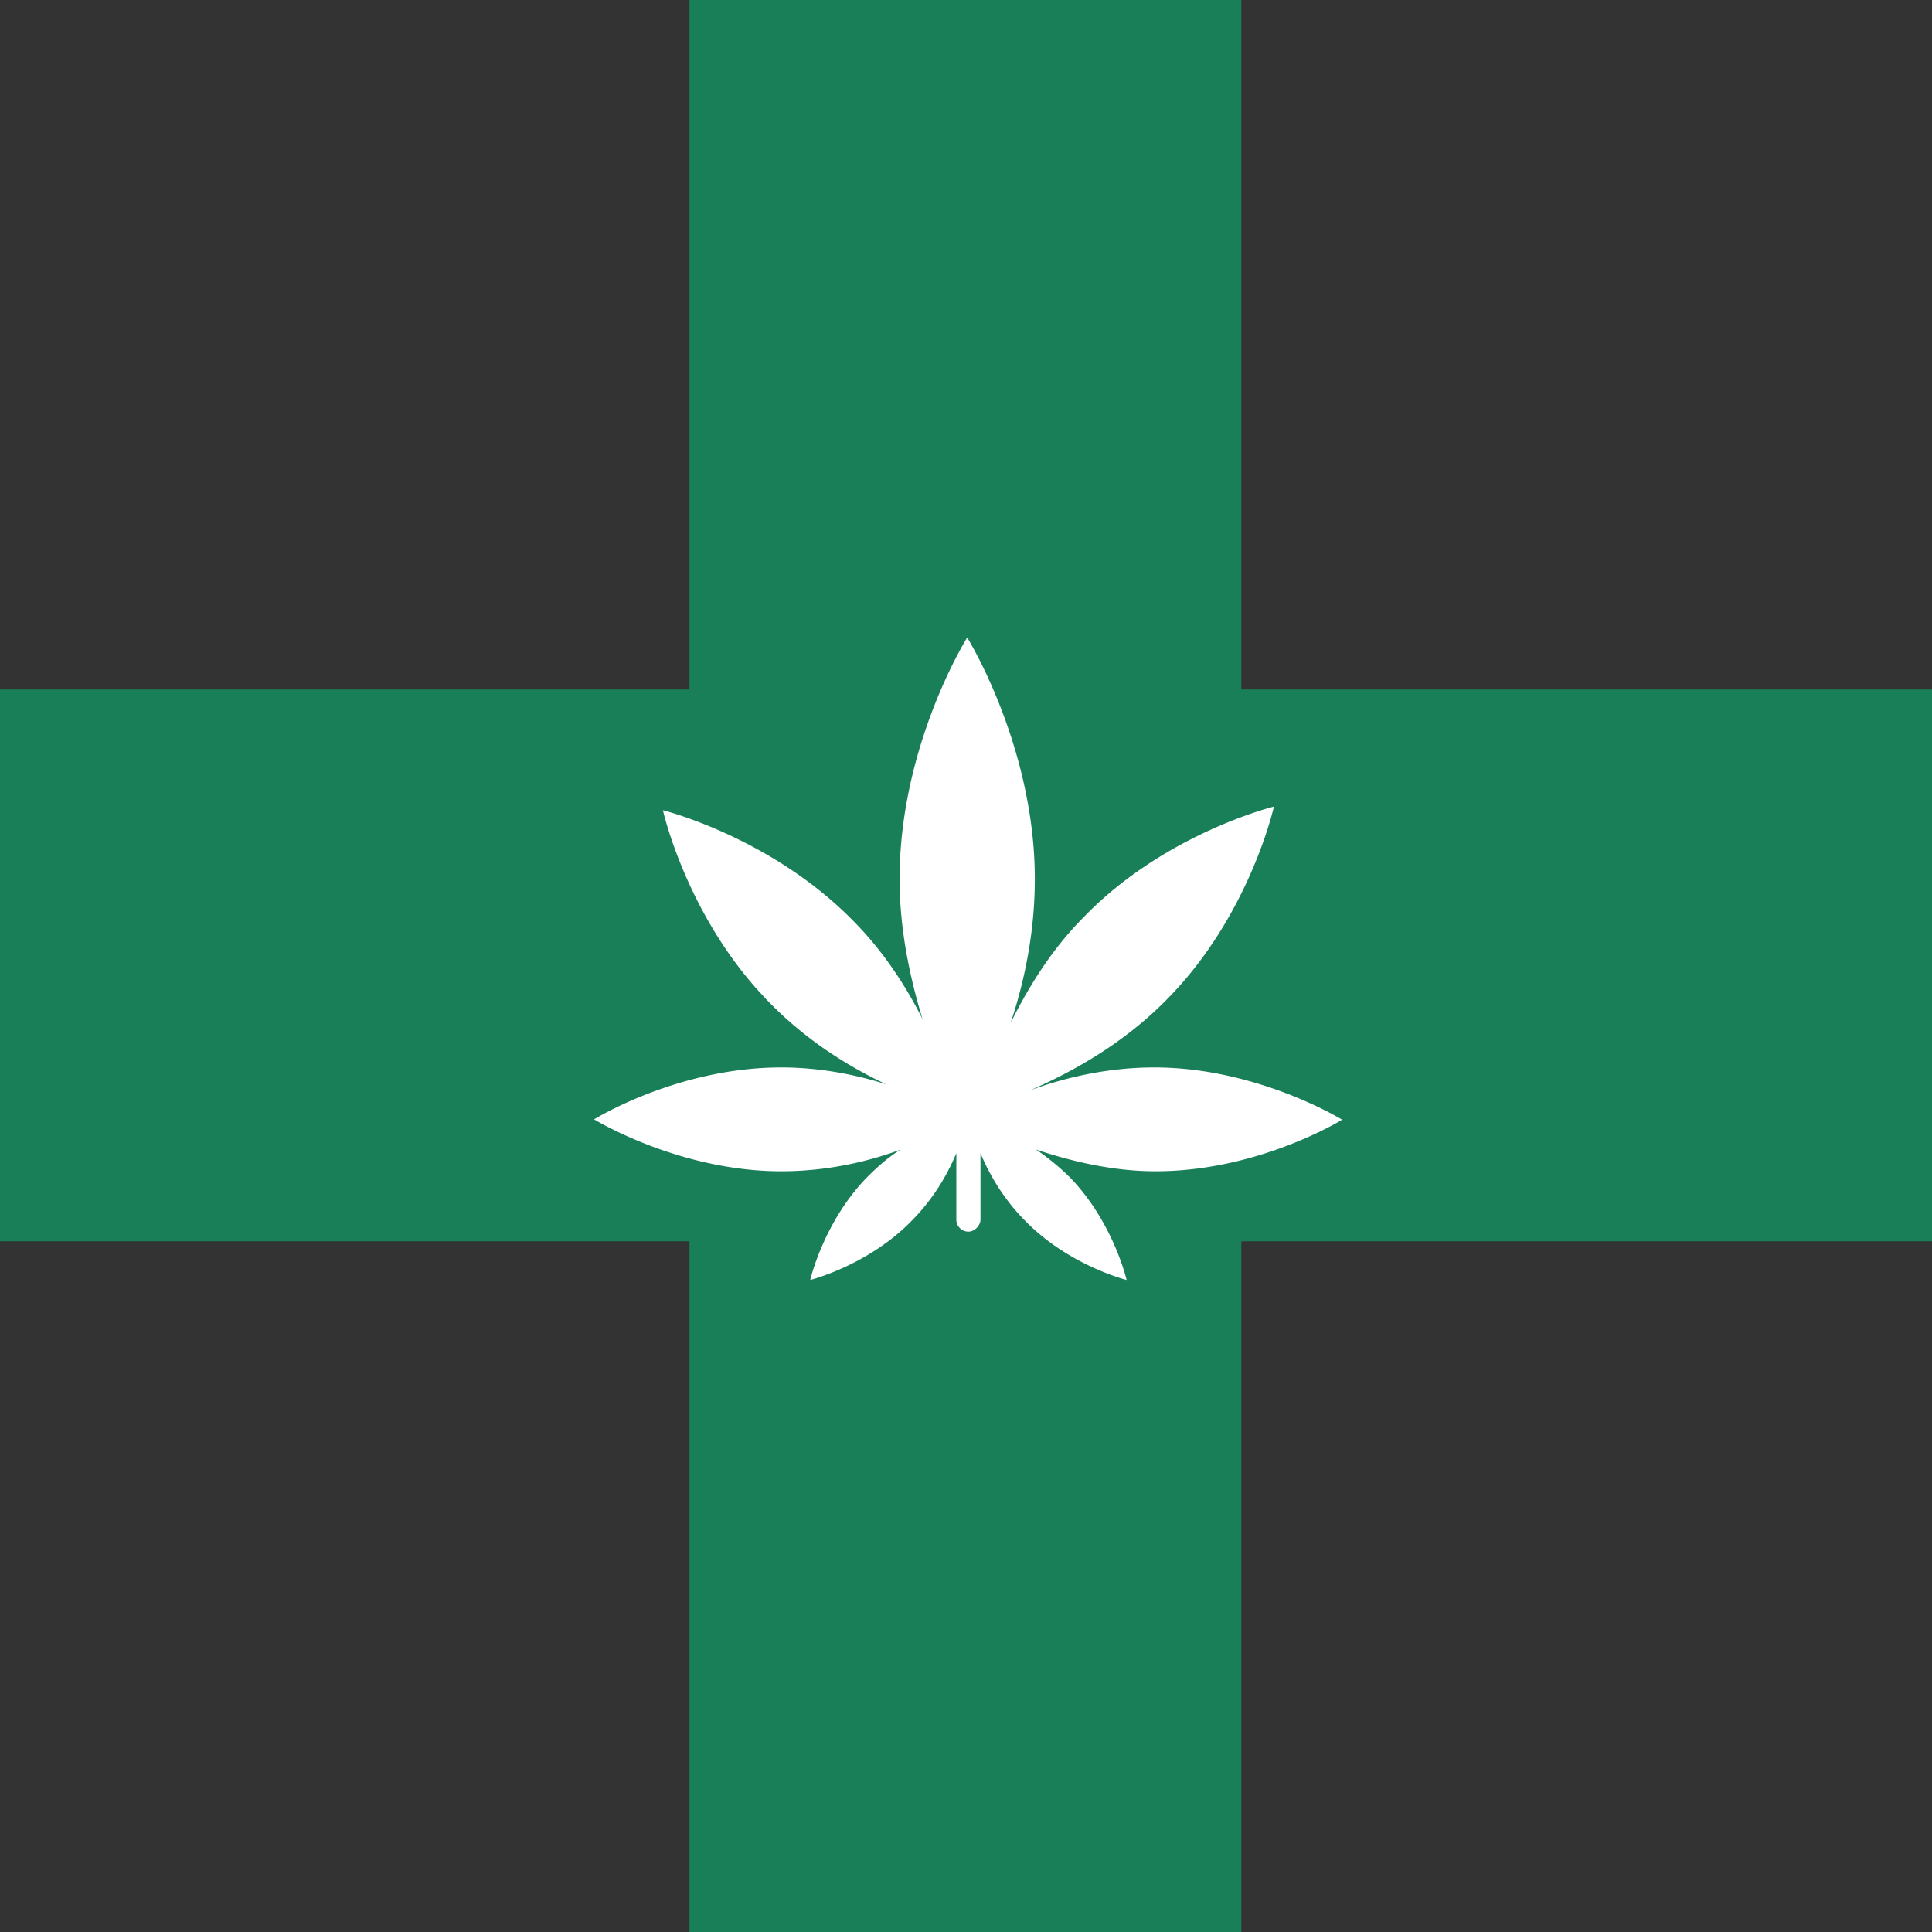
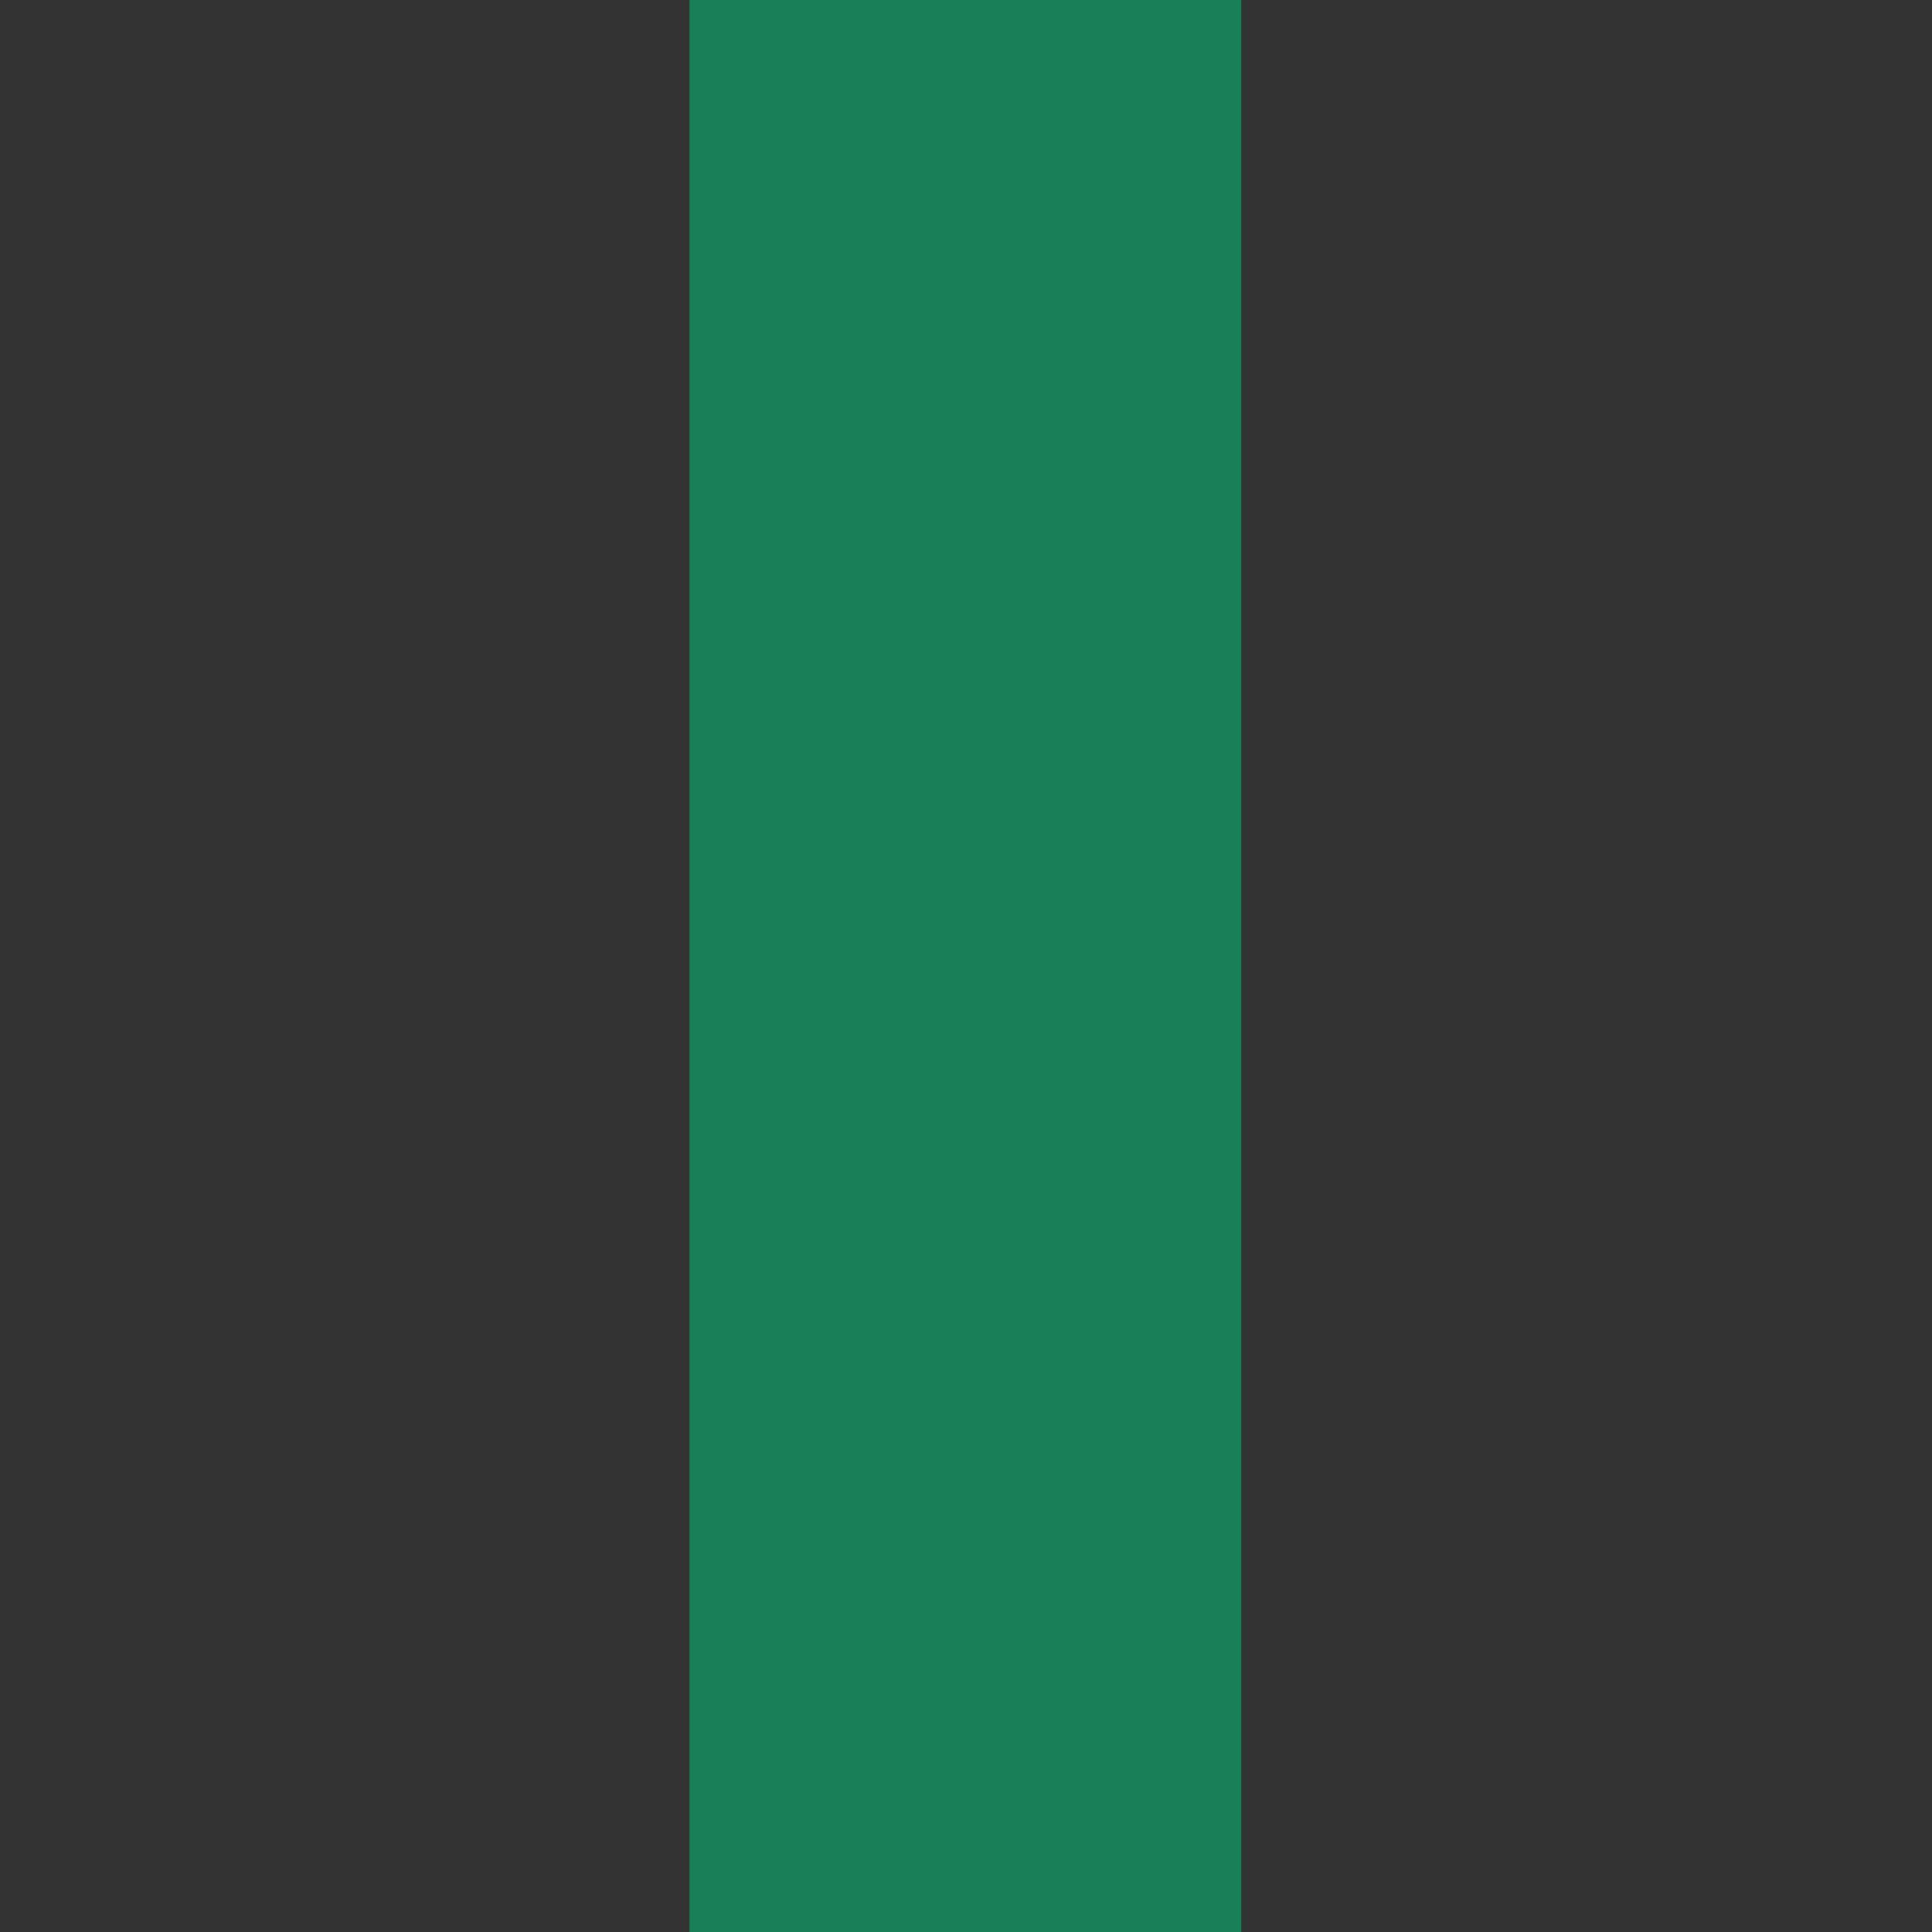
<svg xmlns="http://www.w3.org/2000/svg" data-bbox="0 0 16 16" viewBox="0 0 16 16" data-type="color">
  <rect x="0" y="0" width="16" height="16" fill="#333333" stroke="none" />
  <g>
    <path fill="#187f58" d="M10.28 0v16H5.71V0z" data-color="1" />
-     <path fill="#187f58" d="M16 5.71v4.57H0V5.71z" data-color="1" />
-     <path d="M11.11 9.27s-.7-.43-1.55-.43c-.4 0-.76.09-1.03.19.32-.14.76-.37 1.14-.76.68-.69.88-1.59.88-1.59s-.9.22-1.57.91c-.28.28-.47.6-.61.88.11-.33.2-.74.2-1.19 0-1.1-.56-2-.56-2s-.56.89-.56 2c0 .43.09.83.19 1.16-.13-.26-.32-.56-.58-.82-.68-.69-1.57-.91-1.57-.91s.2.9.88 1.59c.31.32.67.54.97.68-.25-.08-.55-.14-.87-.14-.86 0-1.55.43-1.55.43s.7.43 1.55.43c.38 0 .72-.08.99-.18-.1.06-.19.14-.28.23-.36.37-.47.85-.47.85s.48-.12.84-.49c.18-.18.3-.39.37-.56v.55c0 .06.05.1.1.1s.1-.05.1-.1v-.55c.07.17.19.38.37.56.36.37.84.49.84.49s-.11-.48-.47-.85a2 2 0 0 0-.28-.23c.27.09.62.18.99.18.86 0 1.55-.43 1.55-.43" fill="#ffffff" data-color="2" />
  </g>
</svg>